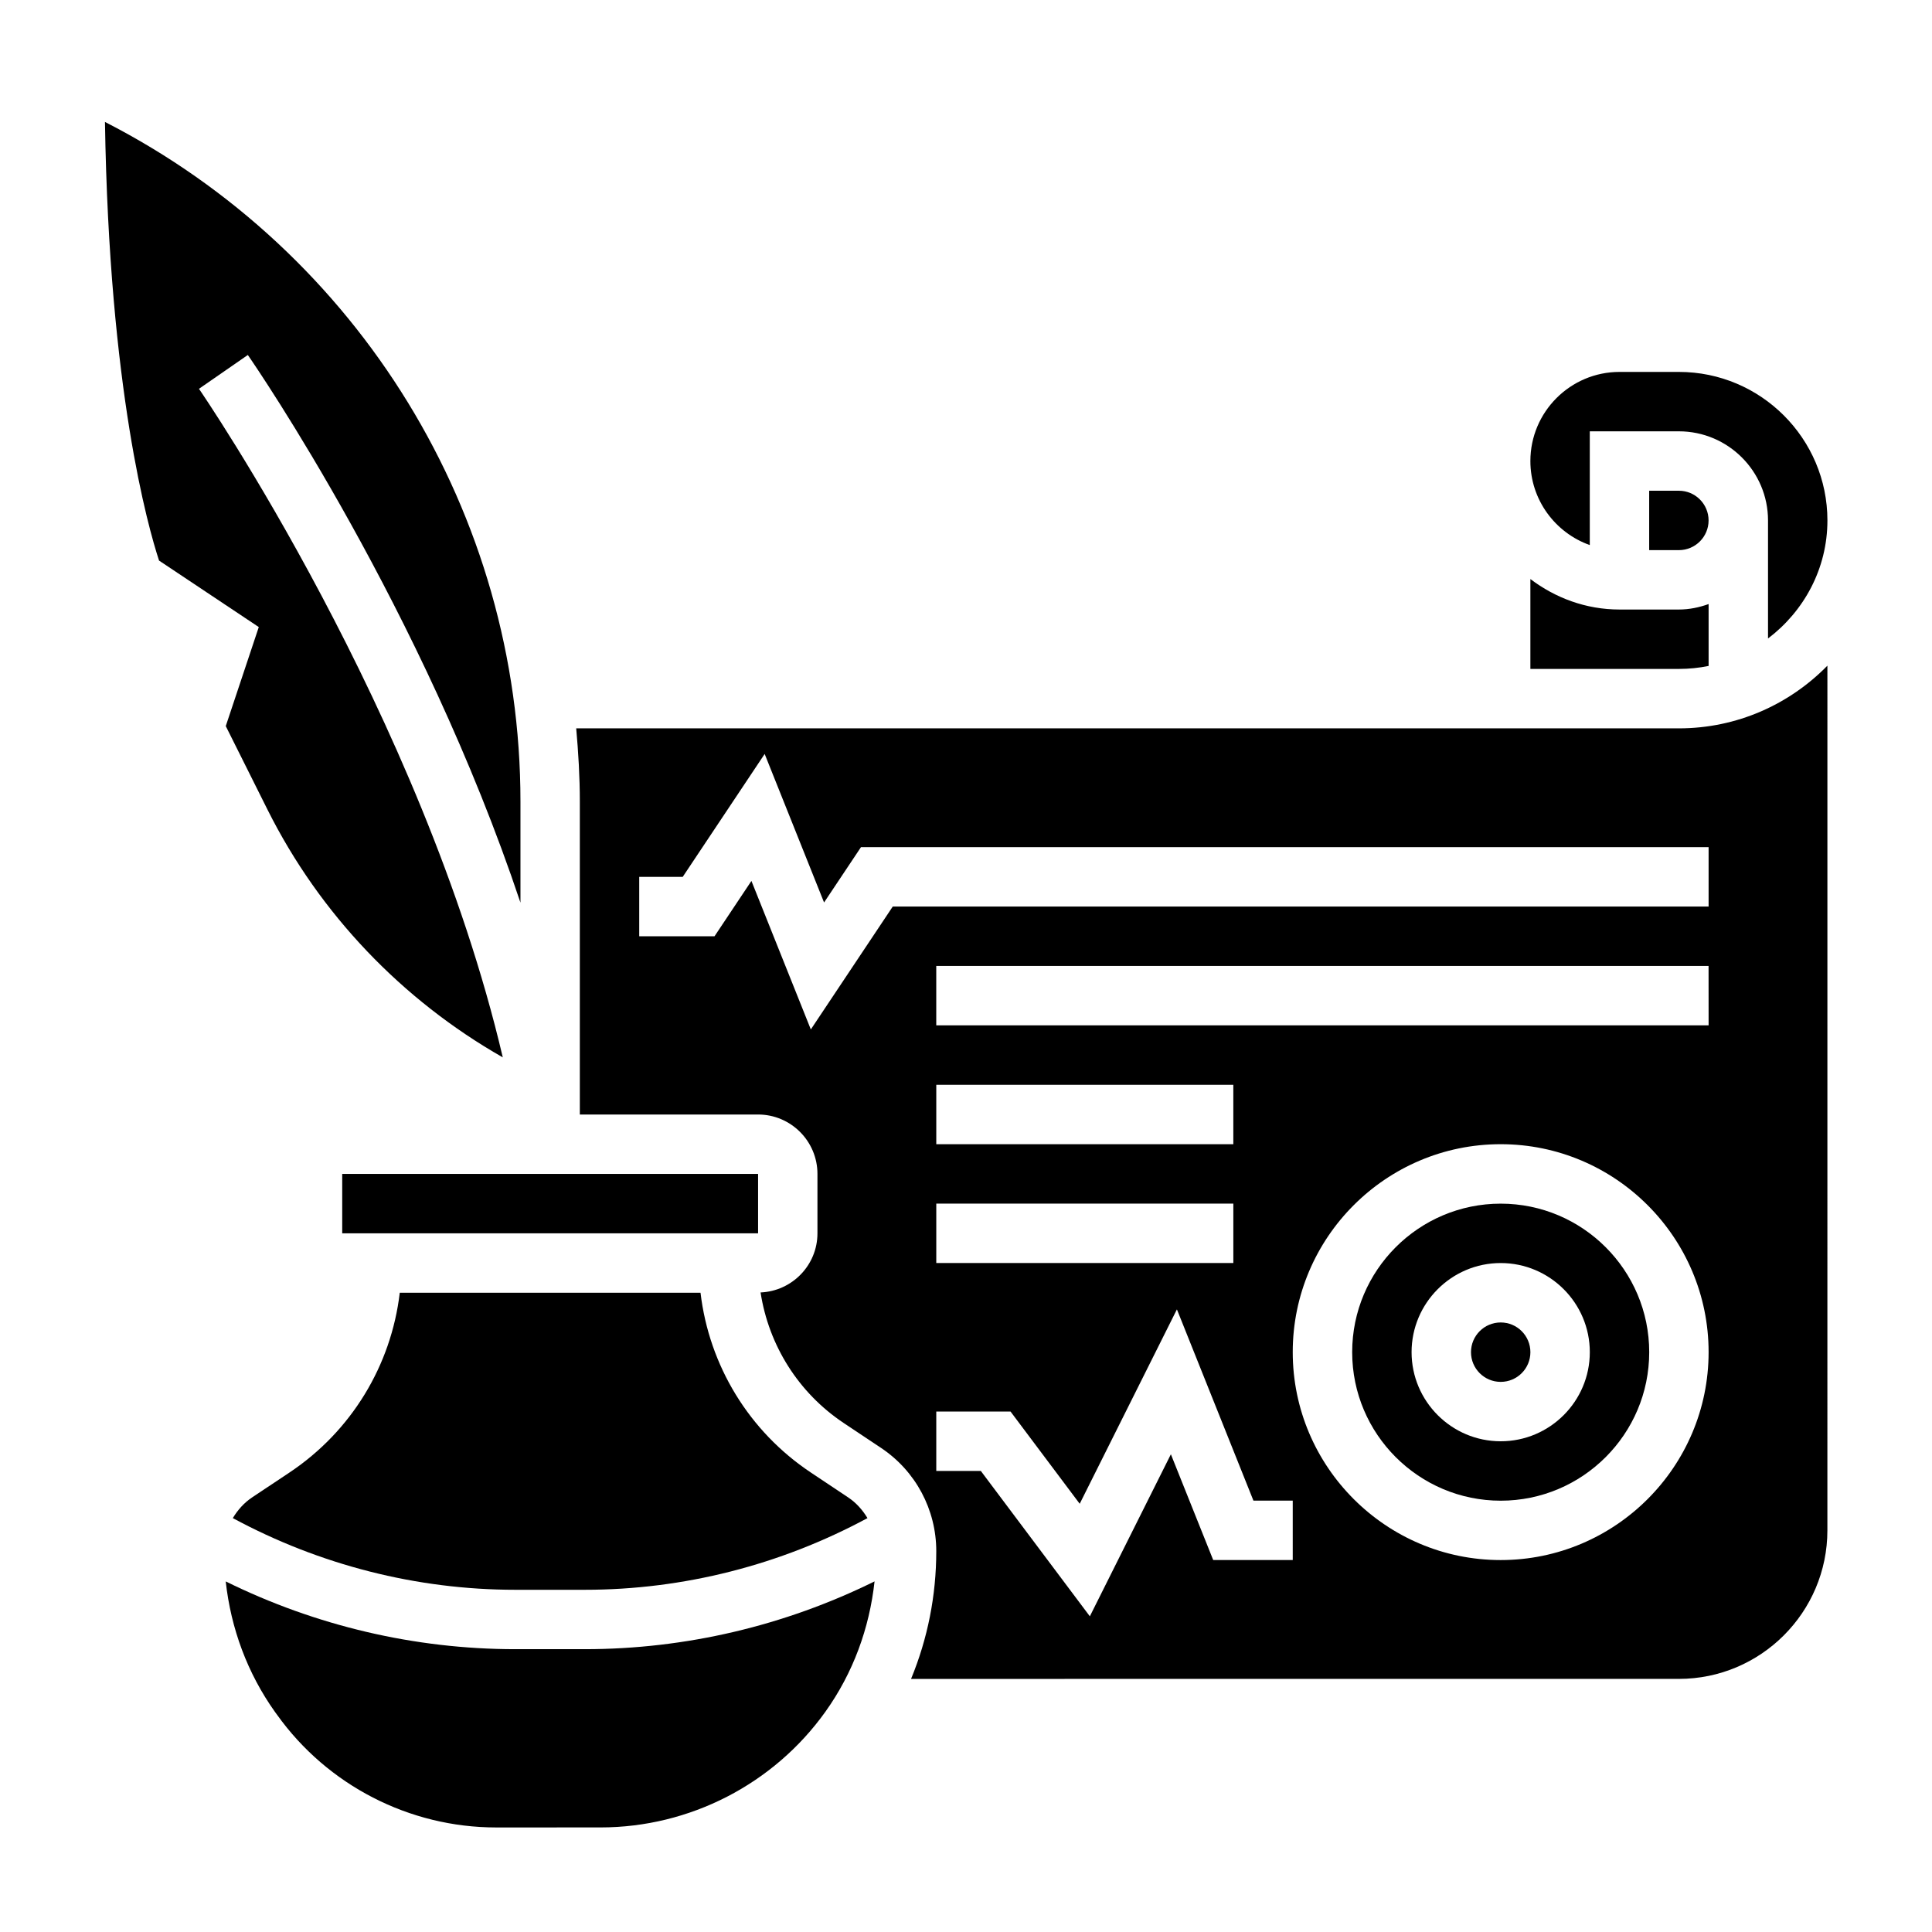
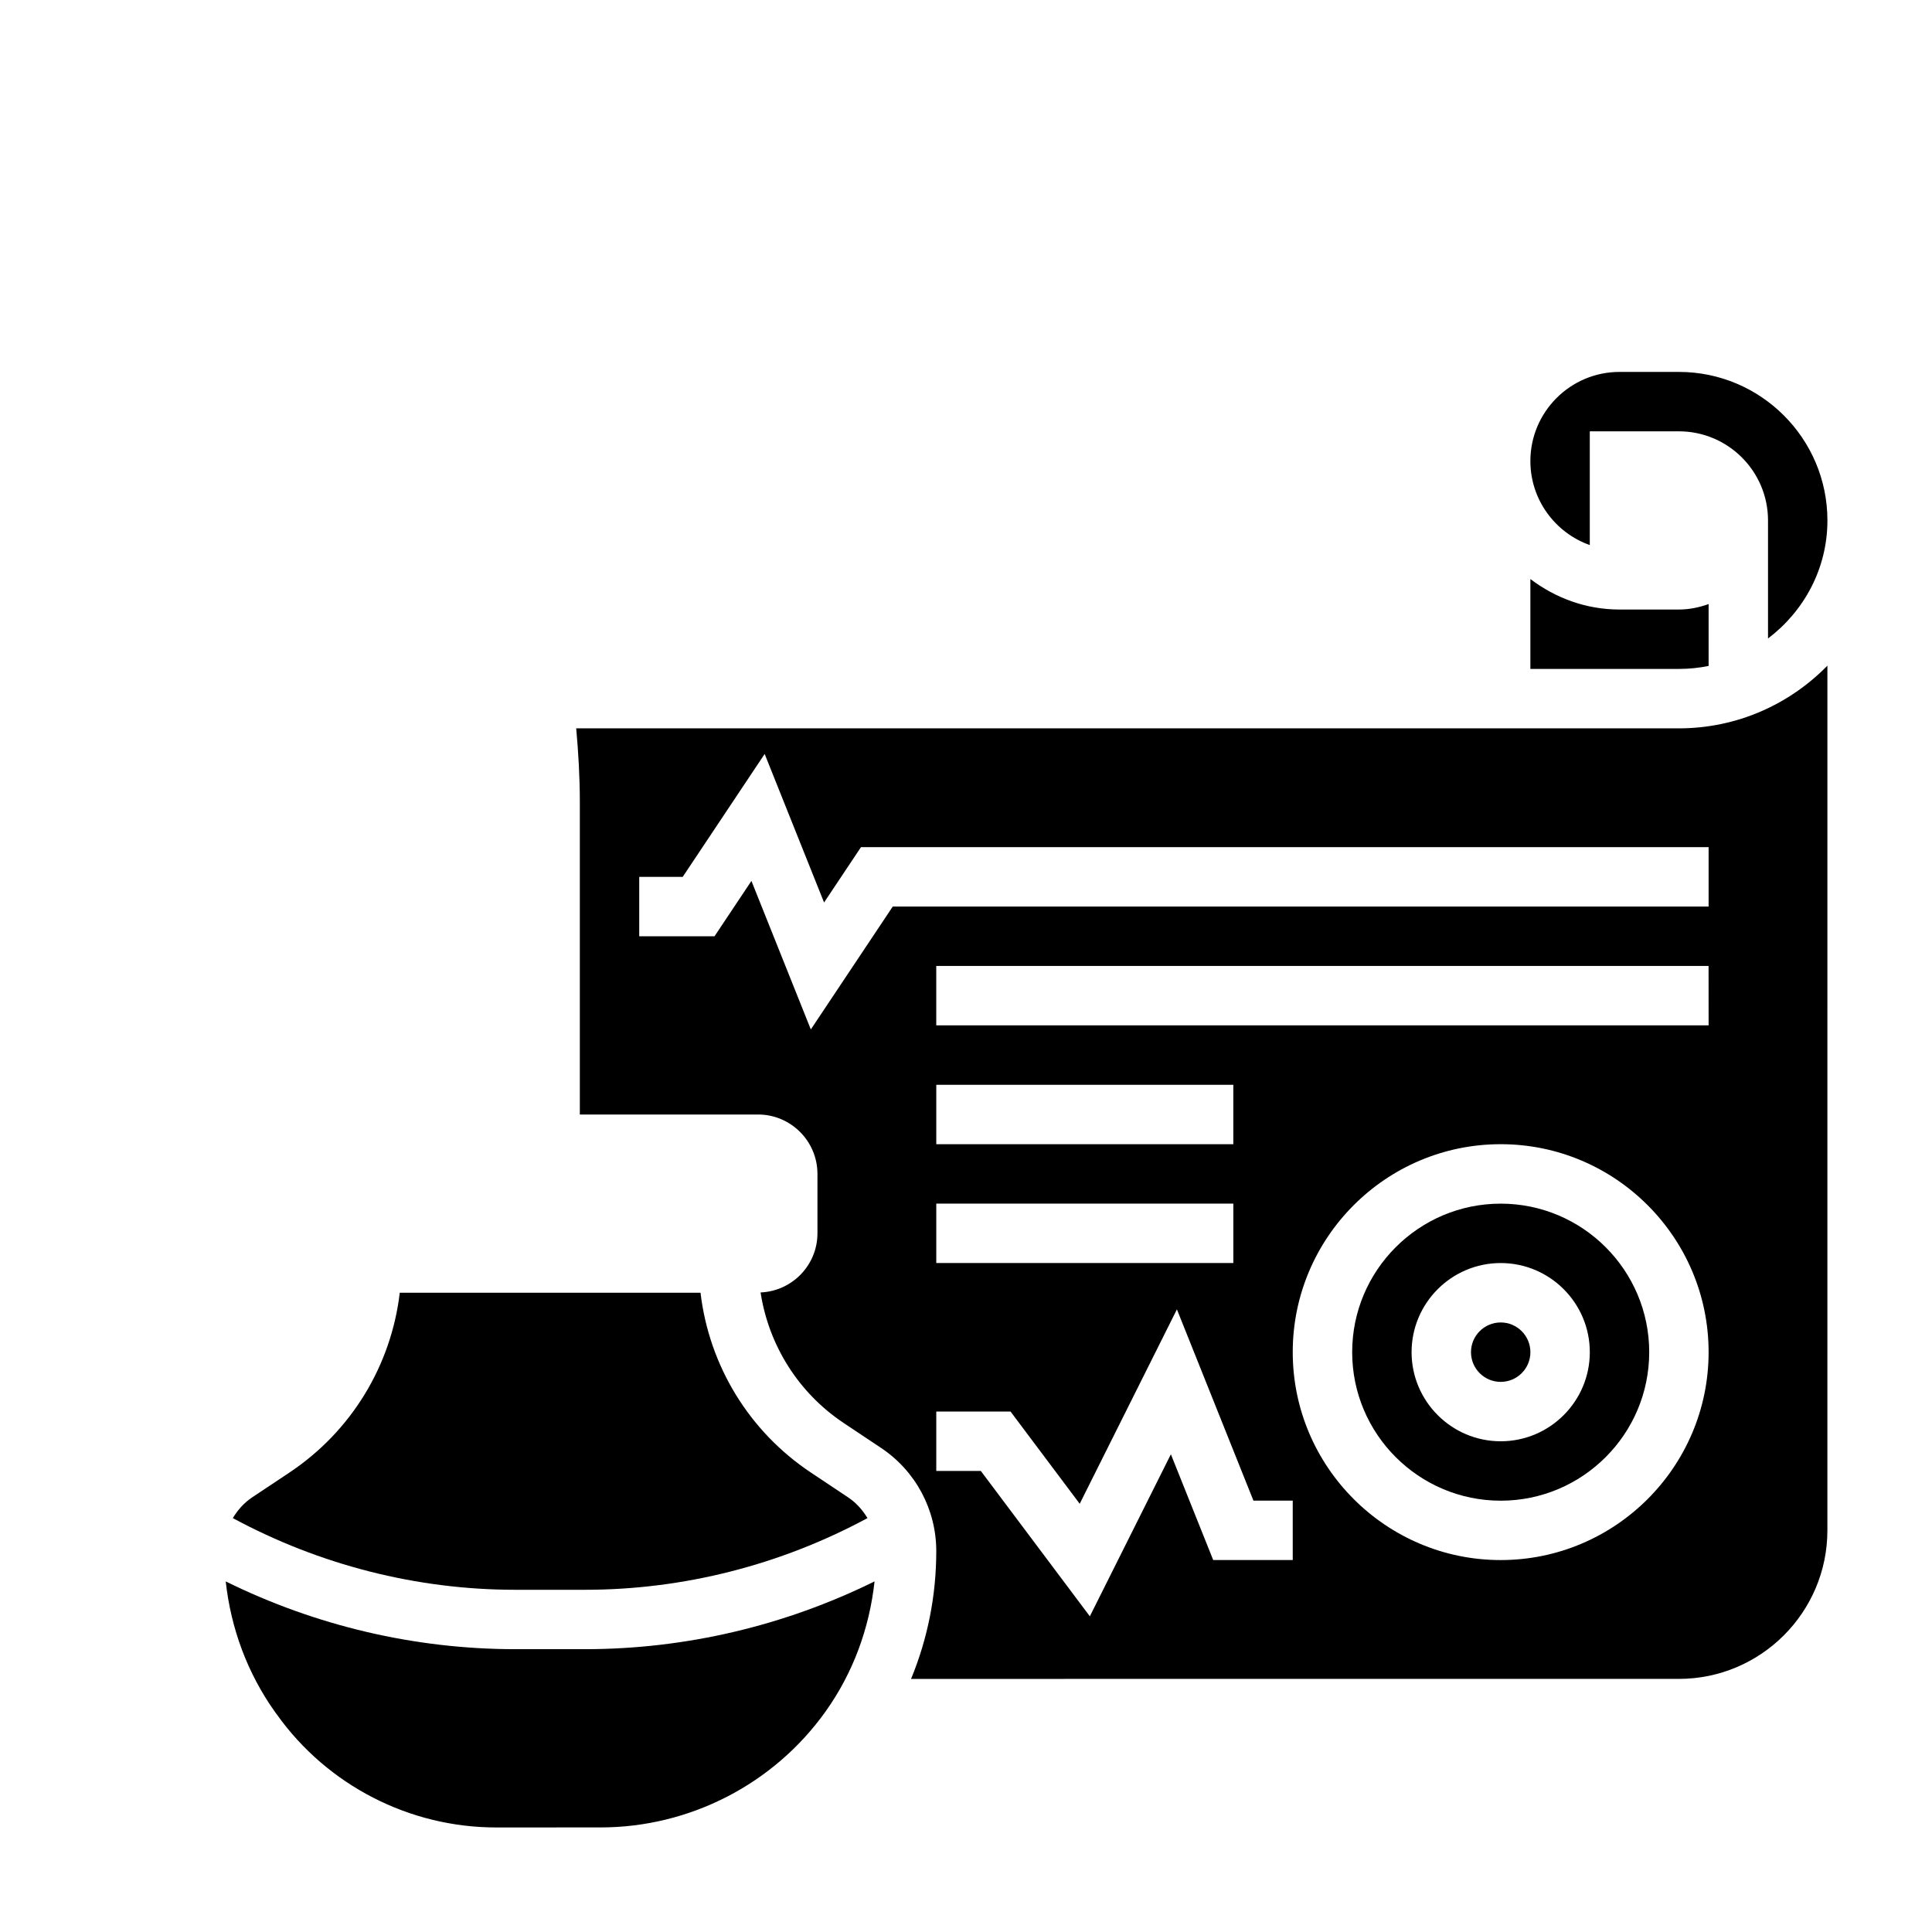
<svg xmlns="http://www.w3.org/2000/svg" fill="#000000" width="800px" height="800px" version="1.1" viewBox="144 144 512 512">
  <g>
-     <path d="m203.83 336.42 11.082 22.184c13.824 27.629 35.668 50.422 62.332 65.613-21.363-90.941-79.879-176.25-80.516-177.18l12.949-8.965c2.332 3.363 46.258 67.434 72.25 145.14v-26.797c0-76.266-42.824-145.67-110.11-180.1 1.109 71.07 11.422 107.38 14.336 116.25l26.426 17.617z" />
    <path d="m280.59 581.05c-26.68 0-52.945-6.211-76.77-17.957 1.371 12.43 5.715 24.301 13.105 34.66l0.465 0.629c13.375 18.742 35.086 29.914 58.094 29.914l27.688-0.008c23.594-0.008 45.863-11.469 59.574-30.668 7.344-10.289 11.66-22.121 13.02-34.535-23.82 11.754-50.09 17.965-76.77 17.965z" />
    <path d="m220.73 534.22-9.914 6.606c-2.148 1.434-3.832 3.344-5.117 5.488 22.98 12.398 48.707 18.996 74.887 18.996h18.406c26.184 0 51.906-6.598 74.895-18.996-1.281-2.141-2.977-4.055-5.117-5.488l-9.91-6.606c-16.391-10.926-26.938-28.348-29.215-47.633h-79.703c-2.273 19.289-12.824 36.699-29.211 47.633z" />
-     <path d="m234.69 455.1h110.21v15.742h-110.21z" />
    <path d="m565.31 288.45v-30.145h23.617c13.02 0 23.617 10.598 23.617 23.617v31.285c9.5-7.195 15.742-18.484 15.742-31.285 0-21.703-17.656-39.359-39.359-39.359h-15.742c-13.02 0-23.617 10.598-23.617 23.617-0.004 10.262 6.578 19.016 15.742 22.27z" />
-     <path d="m581.05 274.05v15.742h7.871c4.344 0 7.871-3.527 7.871-7.871s-3.527-7.871-7.871-7.871z" />
    <path d="m596.8 320.48v-16.398c-2.473 0.883-5.102 1.449-7.875 1.449h-15.742c-8.895 0-17.02-3.078-23.617-8.078v23.82h39.359c2.695 0 5.332-0.273 7.875-0.793z" />
    <path d="m541.7 462.98c-21.703 0-39.359 17.656-39.359 39.359 0 21.703 17.656 39.359 39.359 39.359 21.703 0 39.359-17.656 39.359-39.359 0-21.703-17.656-39.359-39.359-39.359zm0 62.973c-13.02 0-23.617-10.598-23.617-23.617s10.598-23.617 23.617-23.617c13.02 0 23.617 10.598 23.617 23.617 0 13.023-10.598 23.617-23.617 23.617z" />
    <path d="m549.57 502.34c0 4.348-3.523 7.871-7.871 7.871-4.348 0-7.871-3.523-7.871-7.871 0-4.348 3.523-7.875 7.871-7.875 4.348 0 7.871 3.527 7.871 7.875" />
    <path d="m296.7 337.02c0.574 6.414 0.961 12.871 0.961 19.395v82.941h47.23c8.684 0 15.742 7.062 15.742 15.742v15.742c0 8.445-6.715 15.32-15.074 15.672 2.164 14.012 10.02 26.59 22.027 34.598l9.91 6.606c9.164 6.121 14.625 16.344 14.625 27.352 0 11.754-2.281 23.199-6.684 33.859l203.48-0.004c21.703 0 39.359-17.656 39.359-39.359l0.004-229.16c-10.016 10.238-23.949 16.617-39.363 16.617zm189.89 220.41h-21.074l-11.219-28.031-21.477 42.941-28.887-38.523h-11.809v-15.742h19.68l18.332 24.441 25.758-51.516 20.281 50.688h10.414zm-15.742-94.461v15.742h-78.723v-15.742zm-78.723-15.746v-15.742h78.719v15.742zm149.57 110.21c-30.379 0-55.105-24.727-55.105-55.105 0-30.379 24.727-55.105 55.105-55.105 30.379 0 55.105 24.727 55.105 55.105 0 30.383-24.727 55.105-55.105 55.105zm55.105-141.7h-204.68v-15.742h204.67zm0-31.488h-216.21l-21.711 32.566-15.742-39.359-9.777 14.664h-19.957v-15.742h11.531l21.711-32.566 15.742 39.359 9.781-14.664h224.63z" />
  </g>
</svg>